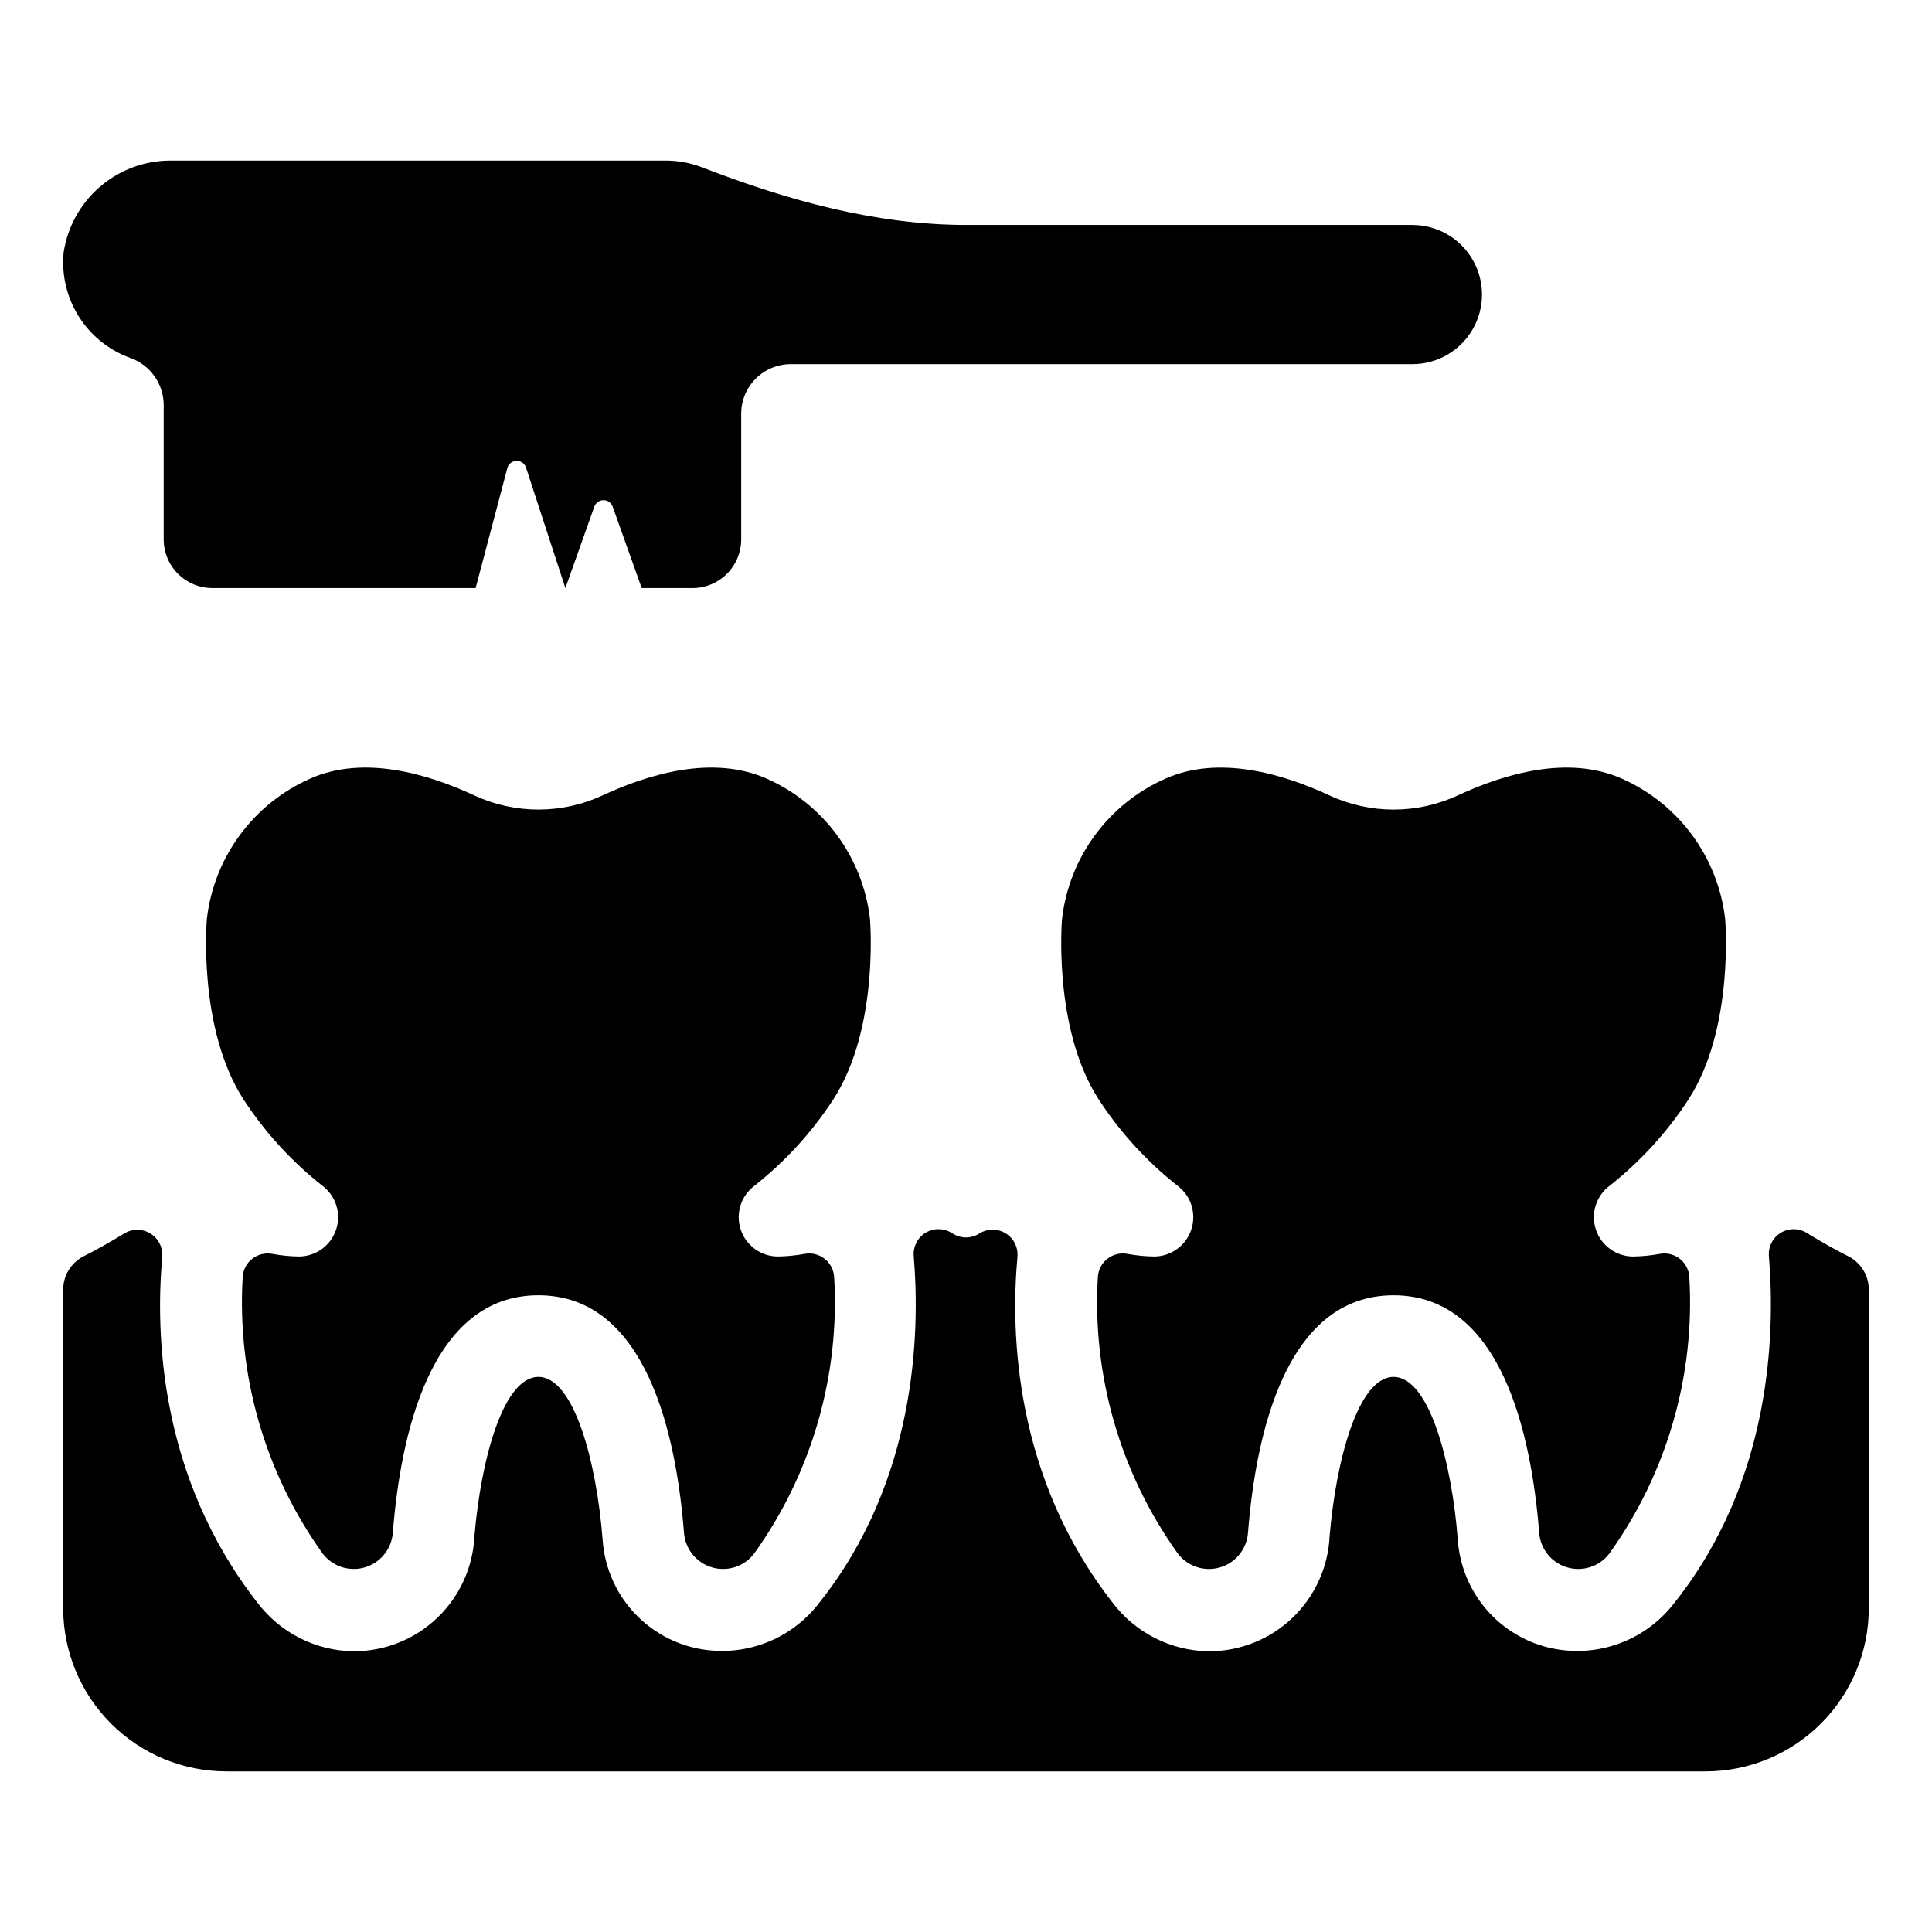
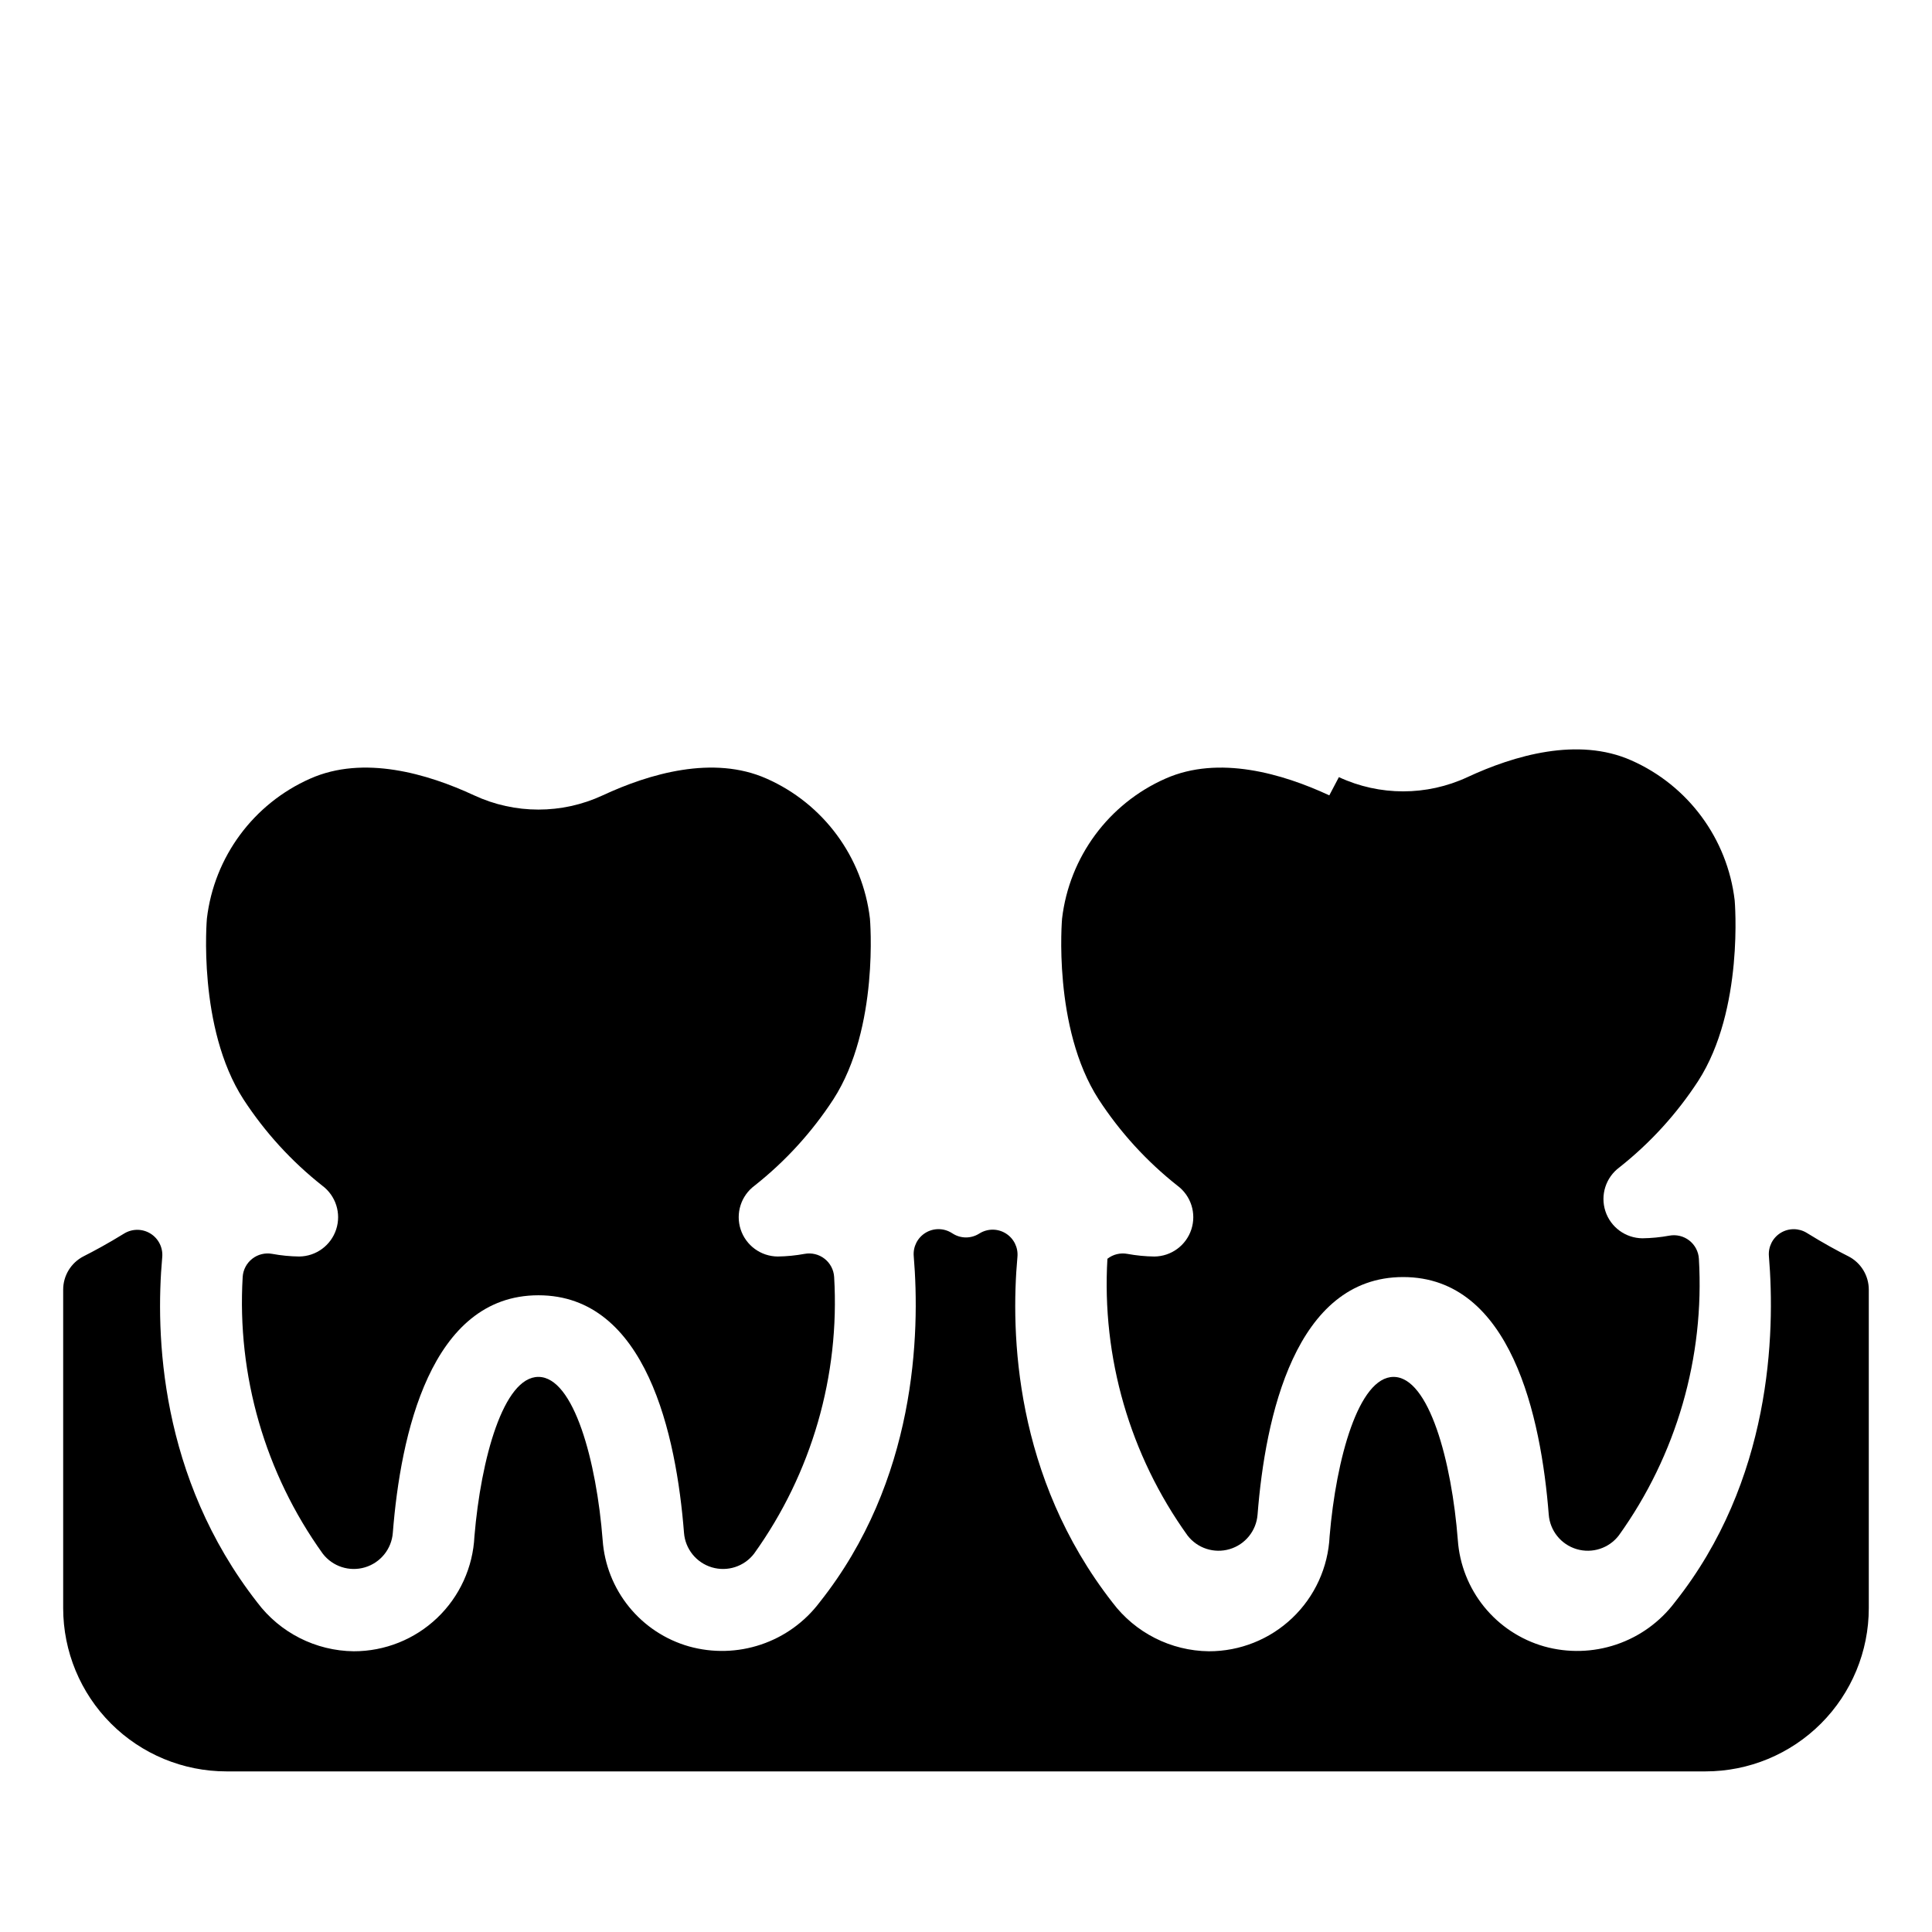
<svg xmlns="http://www.w3.org/2000/svg" fill="#000000" width="800px" height="800px" version="1.1" viewBox="144 144 512 512">
  <g>
    <path d="m343.97 458.21c8.152-6.438 15.199-14.16 20.871-22.863 12.266-18.98 9.699-47.922 9.699-47.922-1.93-16.332-12.34-30.434-27.383-37.082-14.16-6.293-31.094-1.305-43.434 4.434-10.805 5.027-23.273 5.027-34.078 0-12.344-5.738-29.277-10.723-43.434-4.434-15.043 6.648-25.457 20.75-27.383 37.082 0 0-2.566 28.938 9.699 47.922 5.672 8.703 12.719 16.426 20.871 22.863 3.594 2.668 5.078 7.336 3.691 11.59-1.387 4.254-5.336 7.148-9.809 7.188-2.394-0.031-4.781-0.266-7.133-0.699-1.871-0.348-3.801 0.121-5.301 1.293s-2.422 2.934-2.535 4.832c-1.543 26.148 5.945 52.031 21.211 73.312 2.617 3.418 7.066 4.863 11.191 3.637 4.125-1.227 7.062-4.871 7.387-9.16 2.031-25.824 9.938-62.941 38.582-62.941 28.645 0 36.551 37.117 38.582 62.941 0.324 4.289 3.262 7.934 7.387 9.16 4.125 1.227 8.574-0.219 11.191-3.637 15.266-21.281 22.754-47.164 21.211-73.312-0.113-1.898-1.035-3.66-2.535-4.832s-3.43-1.641-5.301-1.293c-2.352 0.434-4.738 0.668-7.133 0.699-4.473-0.039-8.422-2.934-9.809-7.188-1.387-4.254 0.098-8.922 3.691-11.59z" />
-     <path d="m496.28 354.78c-12.344-5.738-29.277-10.723-43.434-4.434h-0.004c-15.043 6.648-25.453 20.75-27.383 37.082 0 0-2.566 28.938 9.699 47.922 5.672 8.703 12.723 16.426 20.871 22.863 3.594 2.668 5.078 7.336 3.691 11.59-1.387 4.254-5.336 7.148-9.809 7.188-2.394-0.031-4.781-0.266-7.133-0.699-1.871-0.348-3.801 0.121-5.301 1.293s-2.422 2.934-2.535 4.832c-1.543 26.148 5.945 52.031 21.211 73.312 2.617 3.418 7.07 4.863 11.191 3.637 4.125-1.227 7.062-4.871 7.387-9.16 2.031-25.824 9.938-62.941 38.582-62.941s36.551 37.117 38.582 62.941c0.324 4.289 3.266 7.934 7.387 9.16 4.125 1.227 8.578-0.219 11.191-3.637 15.266-21.281 22.754-47.164 21.211-73.312-0.109-1.898-1.035-3.66-2.535-4.832-1.496-1.172-3.43-1.641-5.297-1.293-2.356 0.434-4.742 0.668-7.133 0.699-4.477-0.039-8.426-2.934-9.812-7.188-1.387-4.254 0.102-8.922 3.691-11.59 8.152-6.438 15.199-14.16 20.871-22.863 12.266-18.98 9.699-47.922 9.699-47.922-1.926-16.332-12.34-30.434-27.383-37.082-14.156-6.293-31.094-1.305-43.434 4.434-10.801 5.027-23.273 5.027-34.074 0z" />
+     <path d="m496.28 354.78c-12.344-5.738-29.277-10.723-43.434-4.434h-0.004c-15.043 6.648-25.453 20.75-27.383 37.082 0 0-2.566 28.938 9.699 47.922 5.672 8.703 12.723 16.426 20.871 22.863 3.594 2.668 5.078 7.336 3.691 11.59-1.387 4.254-5.336 7.148-9.809 7.188-2.394-0.031-4.781-0.266-7.133-0.699-1.871-0.348-3.801 0.121-5.301 1.293c-1.543 26.148 5.945 52.031 21.211 73.312 2.617 3.418 7.07 4.863 11.191 3.637 4.125-1.227 7.062-4.871 7.387-9.16 2.031-25.824 9.938-62.941 38.582-62.941s36.551 37.117 38.582 62.941c0.324 4.289 3.266 7.934 7.387 9.16 4.125 1.227 8.578-0.219 11.191-3.637 15.266-21.281 22.754-47.164 21.211-73.312-0.109-1.898-1.035-3.66-2.535-4.832-1.496-1.172-3.43-1.641-5.297-1.293-2.356 0.434-4.742 0.668-7.133 0.699-4.477-0.039-8.426-2.934-9.812-7.188-1.387-4.254 0.102-8.922 3.691-11.59 8.152-6.438 15.199-14.16 20.871-22.863 12.266-18.98 9.699-47.922 9.699-47.922-1.926-16.332-12.34-30.434-27.383-37.082-14.156-6.293-31.094-1.305-43.434 4.434-10.801 5.027-23.273 5.027-34.074 0z" />
    <path d="m633.81 476.92c-2.816-1.418-6.582-3.457-10.965-6.172-2.113-1.32-4.793-1.336-6.926-0.039-2.129 1.297-3.344 3.684-3.141 6.172 1.711 20.578 0.68 59.523-24.961 91.777h0.004c-3.93 5.191-9.328 9.082-15.496 11.16-6.168 2.082-12.82 2.258-19.09 0.504-6.25-1.773-11.797-5.43-15.895-10.469-4.094-5.039-6.539-11.219-7-17.695-1.609-20.836-7.625-43.262-17.031-43.262-9.254 0-15.223 21.695-16.949 42.234-0.387 8.223-3.926 15.977-9.887 21.652-5.957 5.676-13.875 8.836-22.105 8.824-10.07-0.113-19.516-4.898-25.566-12.949-25.965-33.289-27.004-71.289-25.172-91.57 0.234-2.492-0.965-4.902-3.094-6.223-2.125-1.316-4.816-1.32-6.945 0l-0.148 0.09c-2.113 1.309-4.781 1.309-6.891 0l-0.355-0.219c-2.117-1.316-4.793-1.328-6.918-0.031-2.125 1.301-3.336 3.684-3.129 6.168 1.715 20.578 0.68 59.527-24.961 91.785-3.926 5.191-9.324 9.082-15.492 11.16-6.172 2.082-12.824 2.254-19.094 0.504-6.246-1.773-11.793-5.43-15.891-10.469-4.094-5.039-6.539-11.219-7-17.695-1.609-20.836-7.625-43.262-17.031-43.262-9.25 0-15.223 21.695-16.949 42.238v-0.004c-0.387 8.223-3.926 15.977-9.887 21.652-5.957 5.676-13.875 8.836-22.105 8.824-10.07-0.113-19.52-4.898-25.566-12.949-25.93-33.242-27.004-71.18-25.18-91.484 0.234-2.508-0.977-4.938-3.117-6.262-2.144-1.328-4.856-1.324-7 0.004-4.269 2.629-7.941 4.613-10.695 6.004-3.348 1.699-5.449 5.137-5.438 8.887v84.359c0 11.477 4.559 22.484 12.672 30.598 8.117 8.117 19.125 12.676 30.602 12.676h391.96c11.477 0 22.48-4.559 30.598-12.676 8.113-8.113 12.676-19.121 12.676-30.598v-84.359c0.012-3.75-2.094-7.188-5.441-8.887z" />
-     <path d="m178.45 238.83c5.293 1.836 8.867 6.793 8.93 12.398v35.703-0.004c0 3.426 1.359 6.711 3.781 9.133s5.707 3.781 9.133 3.781h69.754l8.402-31.785c0.293-1.105 1.281-1.887 2.426-1.922 1.141-0.031 2.172 0.691 2.527 1.781l10.43 31.926 7.668-21.574c0.367-1.027 1.34-1.715 2.434-1.715s2.066 0.684 2.434 1.715l7.688 21.574h13.457c3.426 0 6.711-1.359 9.133-3.781s3.781-5.707 3.781-9.133v-33.297c0-3.484 1.383-6.824 3.848-9.285 2.461-2.461 5.801-3.848 9.285-3.848h164.77c6.582-0.008 12.66-3.527 15.949-9.227 3.289-5.703 3.289-12.727 0-18.426-3.289-5.703-9.367-9.219-15.949-9.23h-118.1c-24.211 0-47.574-6.543-70.156-15.262-3.094-1.195-6.379-1.805-9.695-1.801h-131.52c-6.777 0.078-13.305 2.555-18.426 6.992-5.121 4.434-8.508 10.543-9.551 17.238-0.609 5.961 0.785 11.957 3.965 17.039 3.184 5.078 7.965 8.953 13.598 11.008z" />
  </g>
</svg>